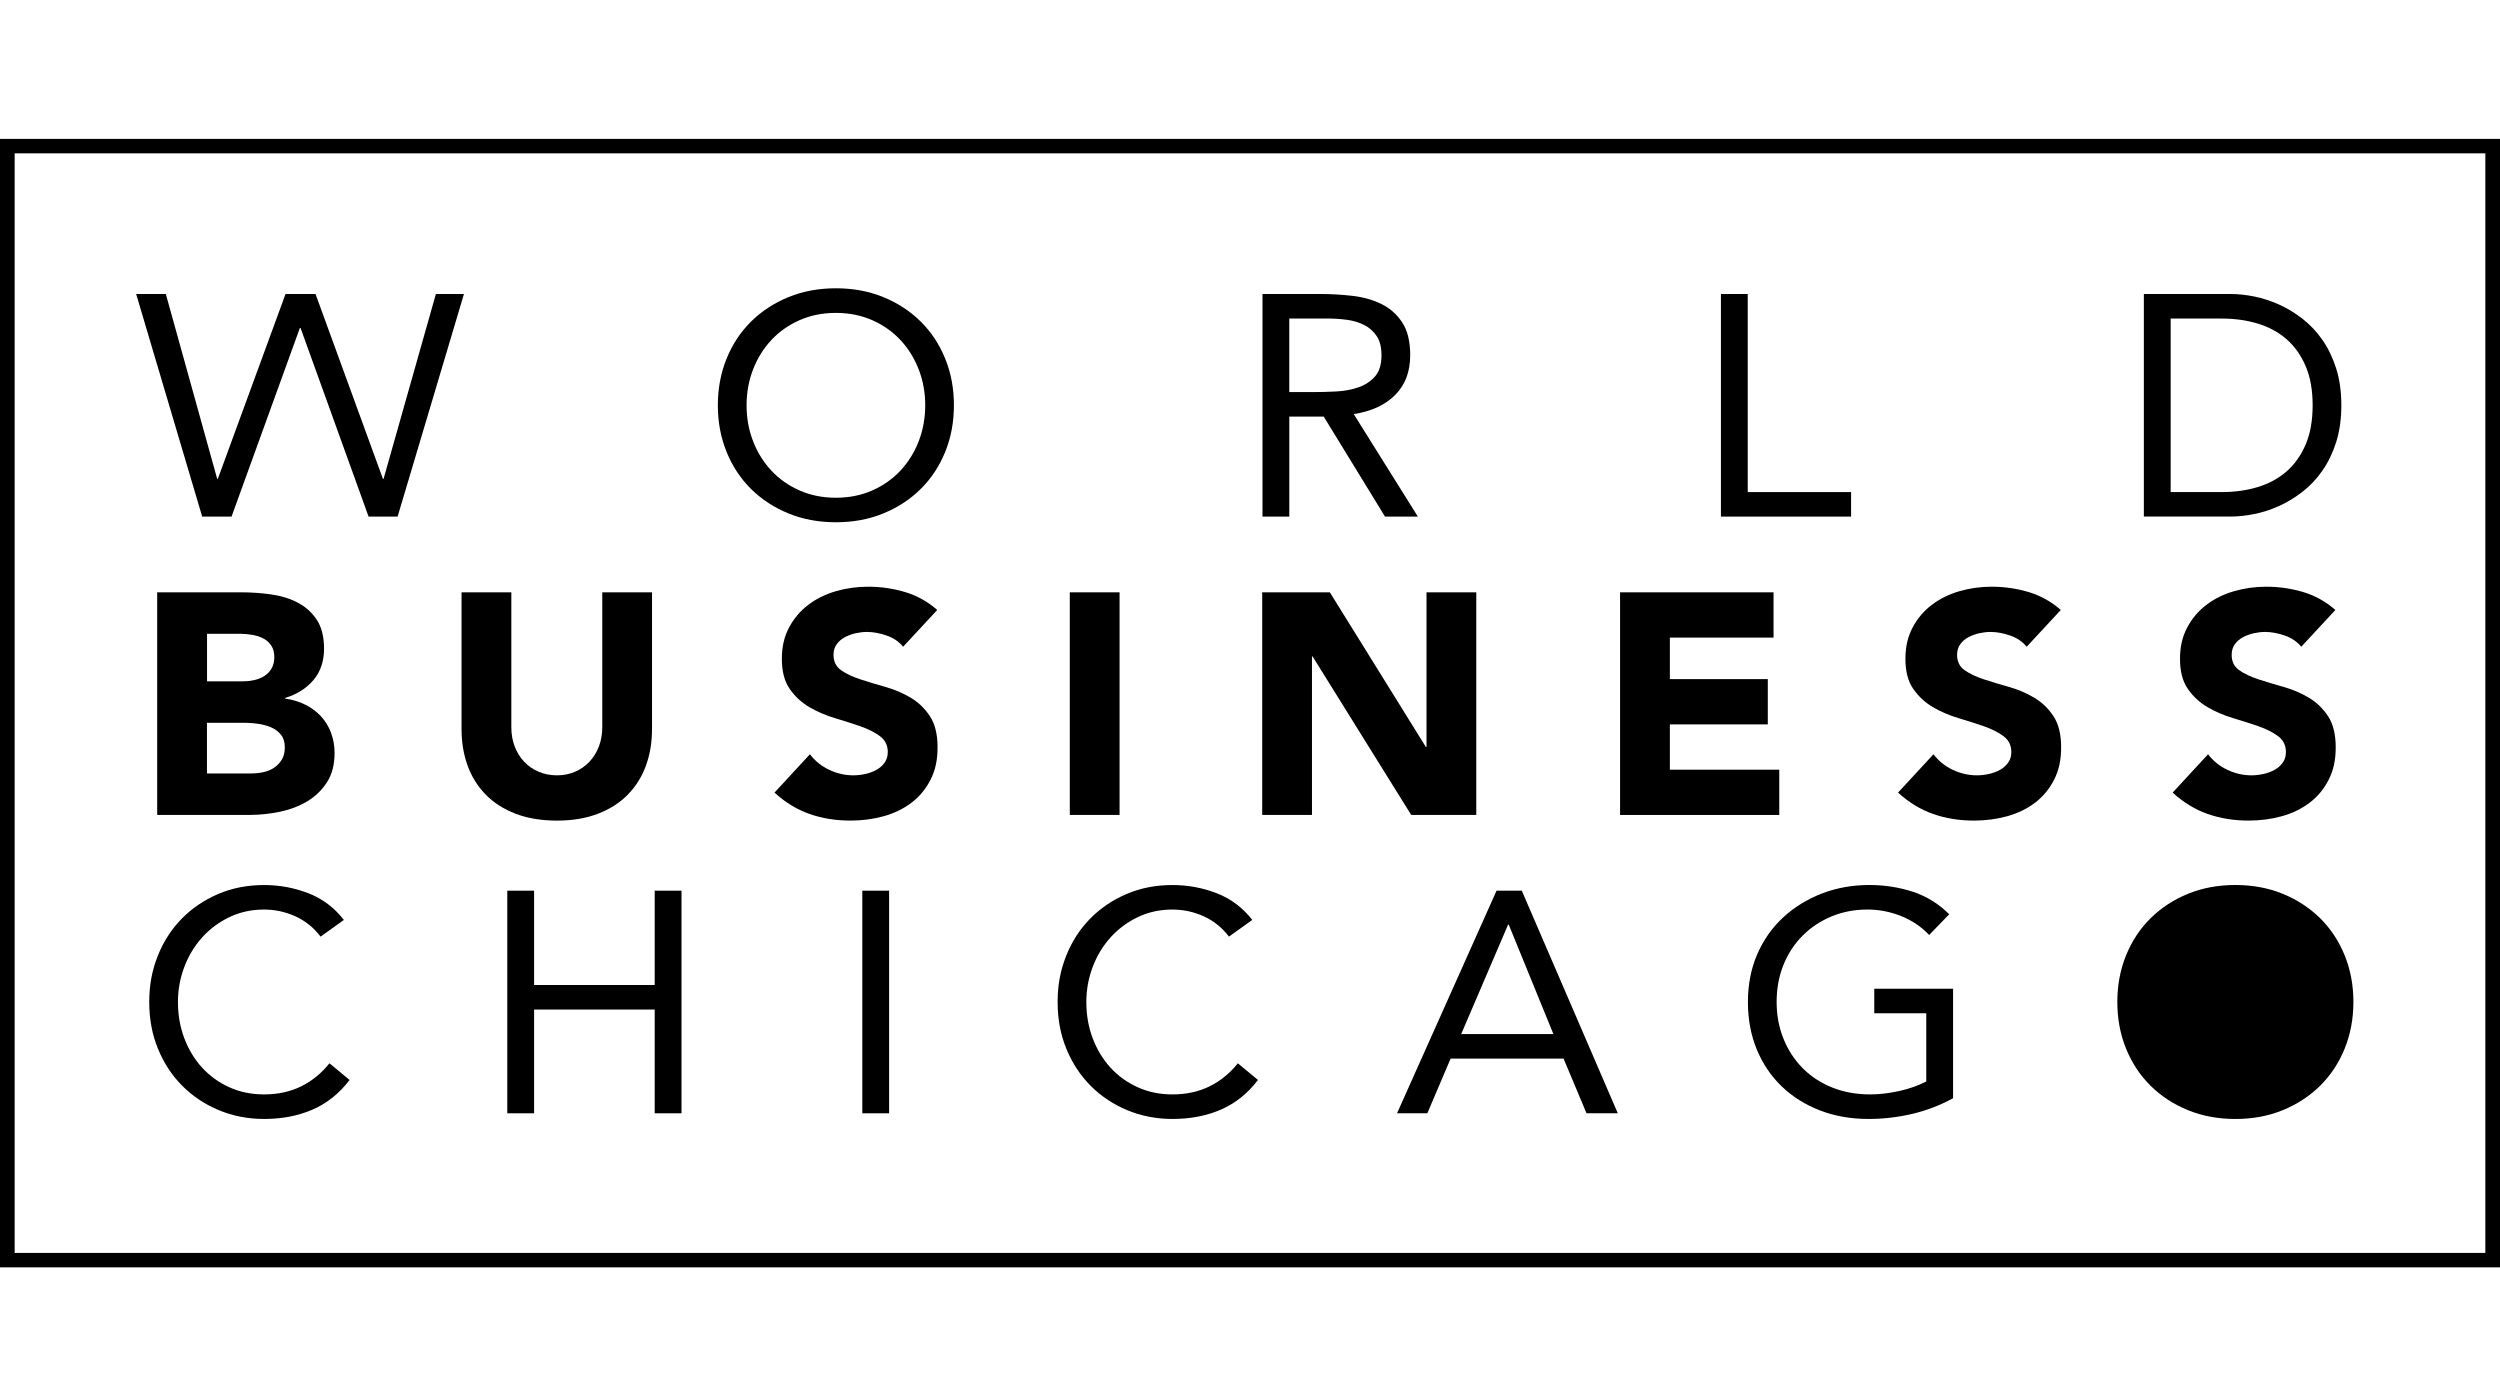
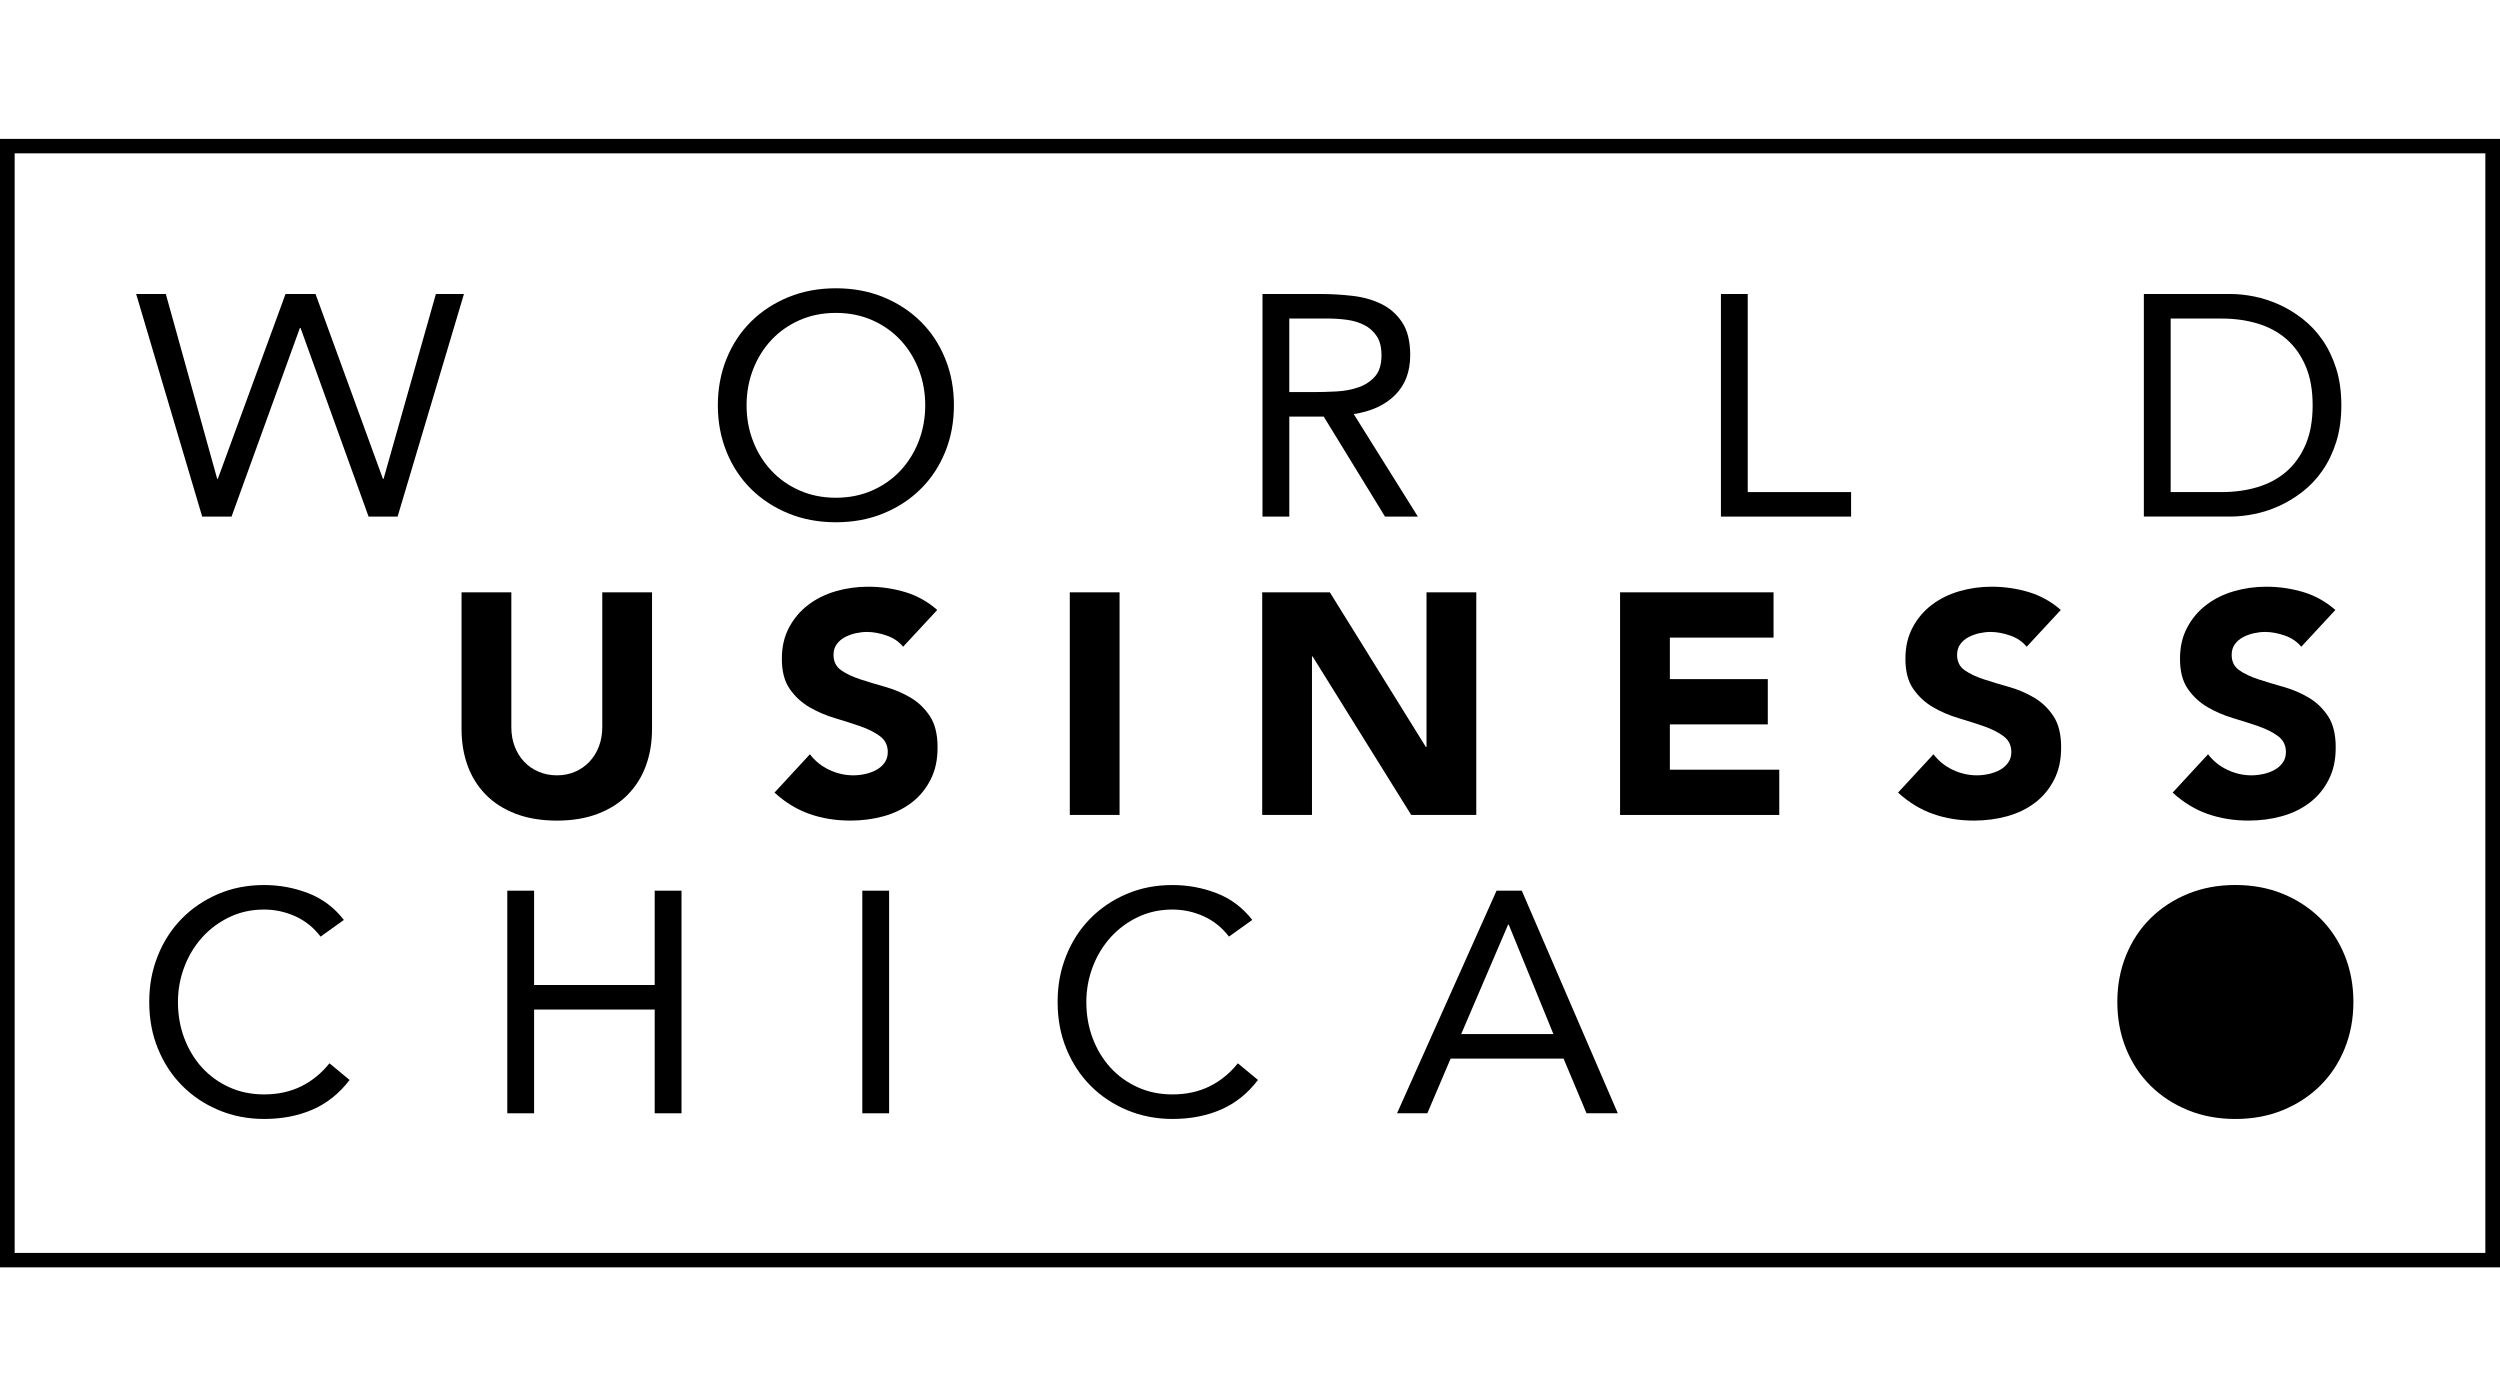
<svg xmlns="http://www.w3.org/2000/svg" width="144" height="80" viewBox="0 0 144 80" fill="currentColor">
  <path fill-rule="evenodd" clip-rule="evenodd" d="M45.418 29.575C46.245 29.913 47.154 30.082 48.147 30.082C49.14 30.082 50.05 29.913 50.877 29.575C51.704 29.237 52.421 28.768 53.027 28.171C53.633 27.573 54.104 26.861 54.442 26.034C54.778 25.206 54.946 24.31 54.946 23.344C54.946 22.378 54.779 21.481 54.442 20.654C54.105 19.826 53.633 19.114 53.027 18.516C52.421 17.919 51.704 17.451 50.877 17.113C50.048 16.774 49.14 16.605 48.147 16.605C47.154 16.605 46.245 16.774 45.418 17.113C44.591 17.451 43.874 17.919 43.267 18.516C42.661 19.114 42.19 19.826 41.853 20.654C41.517 21.481 41.348 22.378 41.348 23.344C41.348 24.31 41.515 25.206 41.853 26.034C42.189 26.861 42.661 27.573 43.267 28.171C43.874 28.768 44.591 29.237 45.418 29.575ZM50.233 28.254C49.601 28.531 48.907 28.67 48.147 28.67C47.388 28.67 46.693 28.531 46.062 28.254C45.432 27.977 44.889 27.597 44.436 27.113C43.983 26.63 43.632 26.066 43.38 25.42C43.128 24.774 43.003 24.082 43.003 23.346C43.003 22.61 43.128 21.919 43.38 21.273C43.63 20.627 43.983 20.063 44.436 19.579C44.889 19.097 45.43 18.716 46.062 18.439C46.692 18.162 47.388 18.023 48.147 18.023C48.907 18.023 49.601 18.162 50.233 18.439C50.864 18.716 51.407 19.097 51.86 19.579C52.312 20.063 52.664 20.627 52.916 21.273C53.167 21.919 53.293 22.61 53.293 23.346C53.293 24.082 53.166 24.774 52.916 25.42C52.665 26.066 52.312 26.631 51.86 27.113C51.406 27.596 50.864 27.977 50.233 28.254Z" fill="black" />
  <path d="M7.842 16.934H9.551L12.51 27.583H12.546L16.447 16.934H18.174L22.057 27.583H22.093L25.107 16.934H26.724L22.902 29.756H21.23L17.311 18.889H17.274L13.337 29.756H11.646L7.842 16.934Z" fill="black" />
  <path d="M52.017 37.251C51.784 36.962 51.469 36.747 51.071 36.608C50.673 36.47 50.296 36.4 49.94 36.4C49.732 36.4 49.517 36.425 49.298 36.472C49.077 36.521 48.869 36.596 48.673 36.698C48.478 36.801 48.318 36.937 48.195 37.106C48.073 37.275 48.011 37.48 48.011 37.721C48.011 38.108 48.157 38.403 48.453 38.608C48.746 38.813 49.116 38.988 49.565 39.133C50.012 39.278 50.493 39.423 51.008 39.569C51.522 39.714 52.003 39.919 52.45 40.184C52.898 40.45 53.269 40.806 53.563 41.252C53.857 41.699 54.004 42.297 54.004 43.046C54.004 43.794 53.869 44.381 53.599 44.911C53.329 45.442 52.965 45.883 52.505 46.234C52.045 46.584 51.513 46.843 50.906 47.013C50.3 47.181 49.659 47.266 48.986 47.266C48.14 47.266 47.356 47.139 46.633 46.886C45.91 46.633 45.236 46.222 44.611 45.654L46.651 43.445C46.945 43.832 47.315 44.131 47.763 44.342C48.211 44.554 48.673 44.659 49.151 44.659C49.383 44.659 49.62 44.631 49.859 44.577C49.997 44.546 50.127 44.506 50.248 44.456C50.291 44.439 50.333 44.42 50.374 44.4C50.417 44.379 50.46 44.357 50.501 44.333C50.691 44.225 50.845 44.087 50.961 43.916C51.078 43.747 51.136 43.548 51.136 43.319C51.136 42.932 50.985 42.627 50.686 42.404C50.385 42.181 50.009 41.991 49.555 41.833C49.102 41.677 48.611 41.52 48.086 41.362C47.558 41.205 47.069 40.993 46.616 40.729C46.163 40.462 45.786 40.113 45.485 39.678C45.184 39.243 45.035 38.671 45.035 37.958C45.035 37.246 45.173 36.666 45.449 36.147C45.724 35.627 46.091 35.193 46.551 34.843C47.011 34.492 47.54 34.23 48.14 34.055C48.741 33.881 49.36 33.794 49.997 33.794C50.732 33.794 51.442 33.896 52.129 34.101C52.815 34.306 53.434 34.65 53.985 35.134L52.019 37.253L52.017 37.251Z" fill="black" />
-   <path fill-rule="evenodd" clip-rule="evenodd" d="M9.055 34.118H13.906C14.47 34.118 15.037 34.157 15.607 34.236C16.176 34.315 16.688 34.471 17.141 34.707C17.594 34.943 17.962 35.271 18.243 35.694C18.525 36.116 18.665 36.678 18.665 37.378C18.665 38.077 18.46 38.703 18.049 39.179C17.639 39.656 17.096 39.997 16.422 40.202V40.238C16.851 40.299 17.241 40.417 17.59 40.592C17.938 40.766 18.239 40.991 18.489 41.261C18.741 41.532 18.934 41.85 19.069 42.212C19.204 42.573 19.271 42.96 19.271 43.37C19.271 44.047 19.125 44.611 18.83 45.064C18.536 45.517 18.156 45.882 17.691 46.16C17.225 46.437 16.701 46.637 16.12 46.758C15.538 46.878 14.96 46.939 14.383 46.939H9.054V34.116L9.055 34.118ZM11.925 39.243H13.999C14.22 39.243 14.437 39.219 14.652 39.171C14.866 39.122 15.06 39.045 15.231 38.935C15.403 38.827 15.54 38.682 15.645 38.5C15.749 38.319 15.801 38.102 15.801 37.849C15.801 37.595 15.742 37.362 15.626 37.188C15.51 37.013 15.361 36.877 15.176 36.78C14.992 36.683 14.784 36.614 14.552 36.572C14.319 36.531 14.092 36.508 13.873 36.508H11.925V39.243ZM14.494 44.55C14.715 44.55 14.939 44.526 15.165 44.478C15.392 44.429 15.597 44.345 15.781 44.224C15.965 44.103 16.114 43.947 16.231 43.753C16.348 43.56 16.405 43.325 16.405 43.046C16.405 42.744 16.329 42.5 16.176 42.313C16.023 42.126 15.83 41.984 15.597 41.887C15.363 41.79 15.113 41.724 14.843 41.688C14.759 41.676 14.677 41.667 14.597 41.659C14.419 41.642 14.25 41.634 14.089 41.634H11.921V44.55H14.494Z" fill="black" />
-   <path d="M112.497 63.257C111.749 63.667 110.963 63.969 110.136 64.162C109.309 64.355 108.472 64.452 107.627 64.452C106.61 64.452 105.679 64.288 104.834 63.962C103.989 63.637 103.256 63.178 102.638 62.586C102.019 61.994 101.538 61.285 101.195 60.459C100.852 59.631 100.68 58.717 100.68 57.715C100.68 56.713 100.86 55.78 101.223 54.952C101.584 54.125 102.084 53.42 102.721 52.833C103.358 52.248 104.099 51.792 104.944 51.465C105.789 51.14 106.702 50.976 107.682 50.976C108.54 50.976 109.364 51.104 110.154 51.356C110.944 51.61 111.652 52.045 112.276 52.66L111.119 53.855C110.677 53.384 110.141 53.022 109.511 52.768C108.88 52.515 108.235 52.389 107.572 52.389C106.824 52.389 106.132 52.522 105.495 52.786C104.858 53.052 104.304 53.42 103.832 53.891C103.36 54.362 102.992 54.923 102.729 55.575C102.466 56.226 102.334 56.938 102.334 57.712C102.334 58.485 102.466 59.178 102.729 59.831C102.992 60.484 103.36 61.048 103.832 61.525C104.303 62.001 104.869 62.373 105.532 62.639C106.193 62.905 106.922 63.038 107.718 63.038C108.246 63.038 108.797 62.974 109.372 62.848C109.947 62.722 110.475 62.538 110.953 62.295V58.365H107.958V56.952H112.497V63.257Z" fill="black" />
  <path d="M18.464 53.948C18.071 53.429 17.587 53.04 17.012 52.779C16.436 52.52 15.837 52.39 15.211 52.39C14.488 52.39 13.823 52.534 13.217 52.825C12.611 53.116 12.086 53.504 11.646 53.993C11.204 54.483 10.861 55.05 10.617 55.695C10.372 56.341 10.25 57.015 10.25 57.715C10.25 58.463 10.372 59.16 10.617 59.806C10.861 60.452 11.202 61.013 11.636 61.49C12.071 61.967 12.591 62.344 13.199 62.622C13.805 62.899 14.476 63.038 15.211 63.038C16.007 63.038 16.717 62.884 17.343 62.576C17.967 62.269 18.513 61.825 18.978 61.246L20.136 62.206C19.548 62.98 18.84 63.547 18.014 63.908C17.187 64.27 16.253 64.452 15.211 64.452C14.28 64.452 13.41 64.282 12.601 63.944C11.792 63.606 11.091 63.138 10.497 62.54C9.902 61.943 9.437 61.233 9.101 60.413C8.763 59.593 8.596 58.693 8.596 57.715C8.596 56.736 8.758 55.892 9.083 55.07C9.407 54.25 9.863 53.537 10.452 52.933C11.04 52.329 11.739 51.852 12.547 51.503C13.356 51.152 14.243 50.978 15.212 50.978C16.094 50.978 16.942 51.134 17.758 51.449C18.572 51.764 19.255 52.276 19.807 52.989L18.465 53.949L18.464 53.948Z" fill="black" />
  <path d="M29.22 51.303H30.764V56.736H37.711V51.303H39.255V64.126H37.711V58.15H30.764V64.126H29.22V51.303Z" fill="black" />
  <path d="M51.213 51.303H49.669V64.126H51.213V51.303Z" fill="black" />
  <path d="M70.787 53.948C70.394 53.429 69.91 53.04 69.335 52.779C68.759 52.52 68.16 52.39 67.534 52.39C66.811 52.39 66.146 52.534 65.54 52.825C64.934 53.116 64.409 53.504 63.969 53.993C63.528 54.483 63.184 55.05 62.94 55.695C62.695 56.341 62.573 57.015 62.573 57.715C62.573 58.463 62.695 59.16 62.94 59.806C63.184 60.452 63.525 61.013 63.959 61.49C64.394 61.967 64.914 62.344 65.522 62.622C66.128 62.899 66.799 63.038 67.534 63.038C68.33 63.038 69.04 62.884 69.666 62.576C70.29 62.269 70.836 61.825 71.301 61.246L72.459 62.206C71.871 62.98 71.163 63.547 70.337 63.908C69.51 64.27 68.576 64.452 67.534 64.452C66.603 64.452 65.733 64.282 64.924 63.944C64.115 63.606 63.414 63.138 62.82 62.54C62.225 61.943 61.76 61.233 61.424 60.413C61.086 59.593 60.919 58.693 60.919 57.715C60.919 56.736 61.081 55.892 61.406 55.07C61.73 54.25 62.186 53.537 62.775 52.933C63.363 52.329 64.062 51.852 64.871 51.503C65.679 51.152 66.567 50.978 67.535 50.978C68.417 50.978 69.265 51.134 70.081 51.449C70.895 51.764 71.578 52.276 72.13 52.989L70.788 53.949L70.787 53.948Z" fill="black" />
  <path fill-rule="evenodd" clip-rule="evenodd" d="M87.655 51.303H86.202L80.469 64.126H82.214L83.556 60.974H90.061L91.384 64.126H93.186L87.655 51.303ZM86.866 53.259H86.904L89.476 59.561H84.165L86.866 53.259Z" fill="black" />
  <path d="M126.027 63.946C126.854 64.284 127.764 64.453 128.757 64.453C129.75 64.453 130.659 64.284 131.486 63.946C132.313 63.608 133.03 63.139 133.636 62.542C134.243 61.944 134.714 61.232 135.051 60.405C135.387 59.577 135.556 58.681 135.556 57.715C135.556 56.749 135.389 55.852 135.051 55.025C134.715 54.197 134.243 53.485 133.636 52.887C133.03 52.29 132.313 51.822 131.486 51.483C130.658 51.145 129.75 50.976 128.757 50.976C127.764 50.976 126.854 51.145 126.027 51.483C125.2 51.822 124.483 52.29 123.877 52.887C123.271 53.485 122.8 54.197 122.462 55.025C122.126 55.852 121.958 56.749 121.958 57.715C121.958 58.681 122.125 59.577 122.462 60.405C122.798 61.232 123.271 61.944 123.877 62.542C124.483 63.139 125.2 63.608 126.027 63.946Z" fill="black" />
  <path d="M37.207 44.098C37.439 43.458 37.556 42.758 37.556 41.997H37.557V34.119H34.691V41.889C34.691 42.286 34.626 42.655 34.498 42.993C34.369 43.331 34.188 43.624 33.956 43.872C33.722 44.119 33.447 44.313 33.129 44.451C32.809 44.59 32.461 44.659 32.081 44.659C31.701 44.659 31.35 44.59 31.025 44.451C30.7 44.313 30.42 44.12 30.188 43.872C29.955 43.624 29.775 43.331 29.645 42.993C29.517 42.655 29.453 42.288 29.453 41.889V34.119H26.585V41.997C26.585 42.758 26.701 43.458 26.934 44.098C27.166 44.738 27.512 45.292 27.972 45.764C28.432 46.235 29.004 46.602 29.691 46.868C30.377 47.134 31.185 47.267 32.08 47.267C32.974 47.267 33.764 47.134 34.451 46.868C35.137 46.604 35.709 46.235 36.169 45.764C36.627 45.292 36.973 44.738 37.207 44.098Z" fill="black" />
  <path d="M64.487 34.118H61.62V46.94H64.487V34.118Z" fill="black" />
  <path d="M76.6 34.118L82.131 43.028H82.167V34.118H85.034V46.94H81.285L75.607 37.813H75.57V46.94H72.703V34.118H76.6Z" fill="black" />
  <path d="M102.156 34.118H93.316V46.942H102.486V44.334H96.184V41.725H101.825V39.117H96.184V36.726H102.156V34.118Z" fill="black" />
  <path d="M116.734 37.251C116.501 36.962 116.186 36.747 115.788 36.608C115.39 36.47 115.013 36.4 114.657 36.4C114.449 36.4 114.234 36.425 114.015 36.472C113.794 36.521 113.586 36.596 113.39 36.698C113.195 36.801 113.034 36.937 112.912 37.106C112.79 37.275 112.728 37.48 112.728 37.721C112.728 38.108 112.874 38.403 113.169 38.608C113.463 38.813 113.833 38.988 114.282 39.133C114.539 39.216 114.806 39.299 115.086 39.383C115.292 39.445 115.505 39.507 115.725 39.569C116.239 39.714 116.72 39.919 117.167 40.184C117.615 40.45 117.986 40.806 118.28 41.252C118.574 41.699 118.721 42.297 118.721 43.046C118.721 43.794 118.586 44.381 118.316 44.911C118.046 45.442 117.682 45.883 117.222 46.234C116.762 46.584 116.229 46.843 115.623 47.013C115.017 47.181 114.376 47.266 113.702 47.266C112.857 47.266 112.073 47.139 111.35 46.886C110.627 46.633 109.953 46.222 109.328 45.654L111.368 43.445C111.662 43.832 112.032 44.131 112.48 44.342C112.928 44.554 113.39 44.659 113.868 44.659C114.1 44.659 114.337 44.631 114.576 44.577C114.815 44.523 115.029 44.441 115.218 44.333C115.408 44.225 115.561 44.087 115.678 43.916C115.795 43.747 115.853 43.548 115.853 43.319C115.853 42.932 115.702 42.627 115.403 42.404C115.102 42.181 114.726 41.991 114.272 41.833C113.819 41.677 113.328 41.52 112.802 41.362C112.275 41.205 111.786 40.993 111.333 40.729C110.88 40.462 110.503 40.113 110.202 39.678C109.901 39.243 109.752 38.671 109.752 37.958C109.752 37.246 109.89 36.666 110.166 36.147C110.441 35.627 110.808 35.193 111.268 34.843C111.728 34.492 112.257 34.23 112.857 34.055C113.458 33.881 114.076 33.794 114.713 33.794C115.449 33.794 116.159 33.896 116.845 34.101C117.532 34.306 118.15 34.65 118.702 35.134L116.736 37.253L116.734 37.251Z" fill="black" />
  <path d="M131.604 36.608C132.002 36.747 132.317 36.962 132.55 37.251L132.552 37.253L134.518 35.134C133.967 34.65 133.348 34.306 132.661 34.101C131.975 33.896 131.265 33.794 130.53 33.794C129.893 33.794 129.274 33.881 128.673 34.055C128.073 34.23 127.544 34.492 127.084 34.843C126.624 35.193 126.257 35.627 125.982 36.147C125.706 36.666 125.568 37.246 125.568 37.958C125.568 38.671 125.717 39.243 126.018 39.678C126.319 40.113 126.696 40.462 127.149 40.729C127.602 40.993 128.091 41.205 128.618 41.362C129.144 41.52 129.635 41.677 130.088 41.833C130.542 41.991 130.918 42.181 131.219 42.404C131.518 42.627 131.669 42.932 131.669 43.319C131.669 43.548 131.611 43.747 131.494 43.916C131.378 44.087 131.224 44.225 131.034 44.333C130.845 44.441 130.631 44.523 130.392 44.577C130.153 44.631 129.916 44.659 129.684 44.659C129.206 44.659 128.744 44.554 128.297 44.342C127.848 44.131 127.478 43.832 127.184 43.445L125.144 45.654C125.769 46.222 126.443 46.633 127.166 46.886C127.889 47.139 128.673 47.266 129.519 47.266C130.192 47.266 130.833 47.181 131.439 47.013C132.046 46.843 132.578 46.584 133.038 46.234C133.498 45.883 133.862 45.442 134.132 44.911C134.402 44.381 134.537 43.794 134.537 43.046C134.537 42.297 134.39 41.699 134.096 41.252C133.802 40.806 133.431 40.45 132.984 40.184C132.536 39.919 132.055 39.714 131.541 39.569C131.026 39.423 130.545 39.278 130.098 39.133C129.649 38.988 129.279 38.813 128.986 38.608C128.69 38.403 128.544 38.108 128.544 37.721C128.544 37.48 128.606 37.275 128.728 37.106C128.851 36.937 129.011 36.801 129.206 36.698C129.402 36.596 129.61 36.521 129.831 36.472C130.05 36.425 130.265 36.4 130.473 36.4C130.829 36.4 131.206 36.47 131.604 36.608Z" fill="black" />
  <path fill-rule="evenodd" clip-rule="evenodd" d="M72.72 16.934H76.046C76.67 16.934 77.292 16.97 77.91 17.042C78.529 17.114 79.083 17.272 79.574 17.513C80.063 17.754 80.461 18.108 80.768 18.572C81.074 19.036 81.228 19.668 81.228 20.465C81.228 21.406 80.939 22.167 80.364 22.748C79.788 23.327 78.992 23.696 77.975 23.852L81.669 29.756H79.776L76.248 23.998H74.264V29.756H72.72V16.934ZM75.642 22.584C76.071 22.584 76.515 22.572 76.974 22.548C77.434 22.524 77.856 22.445 78.242 22.312C78.627 22.179 78.947 21.971 79.197 21.687C79.449 21.403 79.574 20.996 79.574 20.465C79.574 20.006 79.483 19.638 79.298 19.36C79.114 19.083 78.872 18.868 78.573 18.717C78.272 18.566 77.936 18.466 77.562 18.418C77.188 18.369 76.811 18.346 76.431 18.346H74.263V22.584H75.642Z" fill="black" />
  <path d="M100.669 16.934H99.125V29.756H106.623V28.344H100.669V16.934Z" fill="black" />
  <path fill-rule="evenodd" clip-rule="evenodd" d="M123.486 16.934H128.483C128.912 16.934 129.365 16.982 129.843 17.078C130.321 17.175 130.795 17.329 131.268 17.539C131.739 17.75 132.193 18.026 132.628 18.364C133.062 18.702 133.445 19.11 133.776 19.586C134.107 20.063 134.37 20.613 134.567 21.234C134.762 21.857 134.861 22.559 134.861 23.344C134.861 24.128 134.762 24.832 134.567 25.453C134.371 26.075 134.107 26.624 133.776 27.101C133.446 27.578 133.062 27.985 132.628 28.323C132.193 28.661 131.739 28.936 131.268 29.148C130.797 29.36 130.321 29.514 129.843 29.609C129.365 29.706 128.912 29.753 128.483 29.753H123.486V16.934ZM125.03 28.344H127.97C128.717 28.344 129.41 28.247 130.047 28.054C130.684 27.862 131.235 27.562 131.701 27.158C132.166 26.753 132.533 26.237 132.803 25.61C133.073 24.982 133.208 24.228 133.208 23.346C133.208 22.465 133.073 21.711 132.803 21.083C132.533 20.455 132.166 19.94 131.701 19.535C131.235 19.13 130.684 18.832 130.047 18.638C129.41 18.446 128.718 18.349 127.97 18.349H125.03V28.344Z" fill="black" />
  <path fill-rule="evenodd" clip-rule="evenodd" d="M0 8H144V73H0V8ZM143.156 72.168V8.832H0.844V72.168H143.156Z" fill="black" />
</svg>